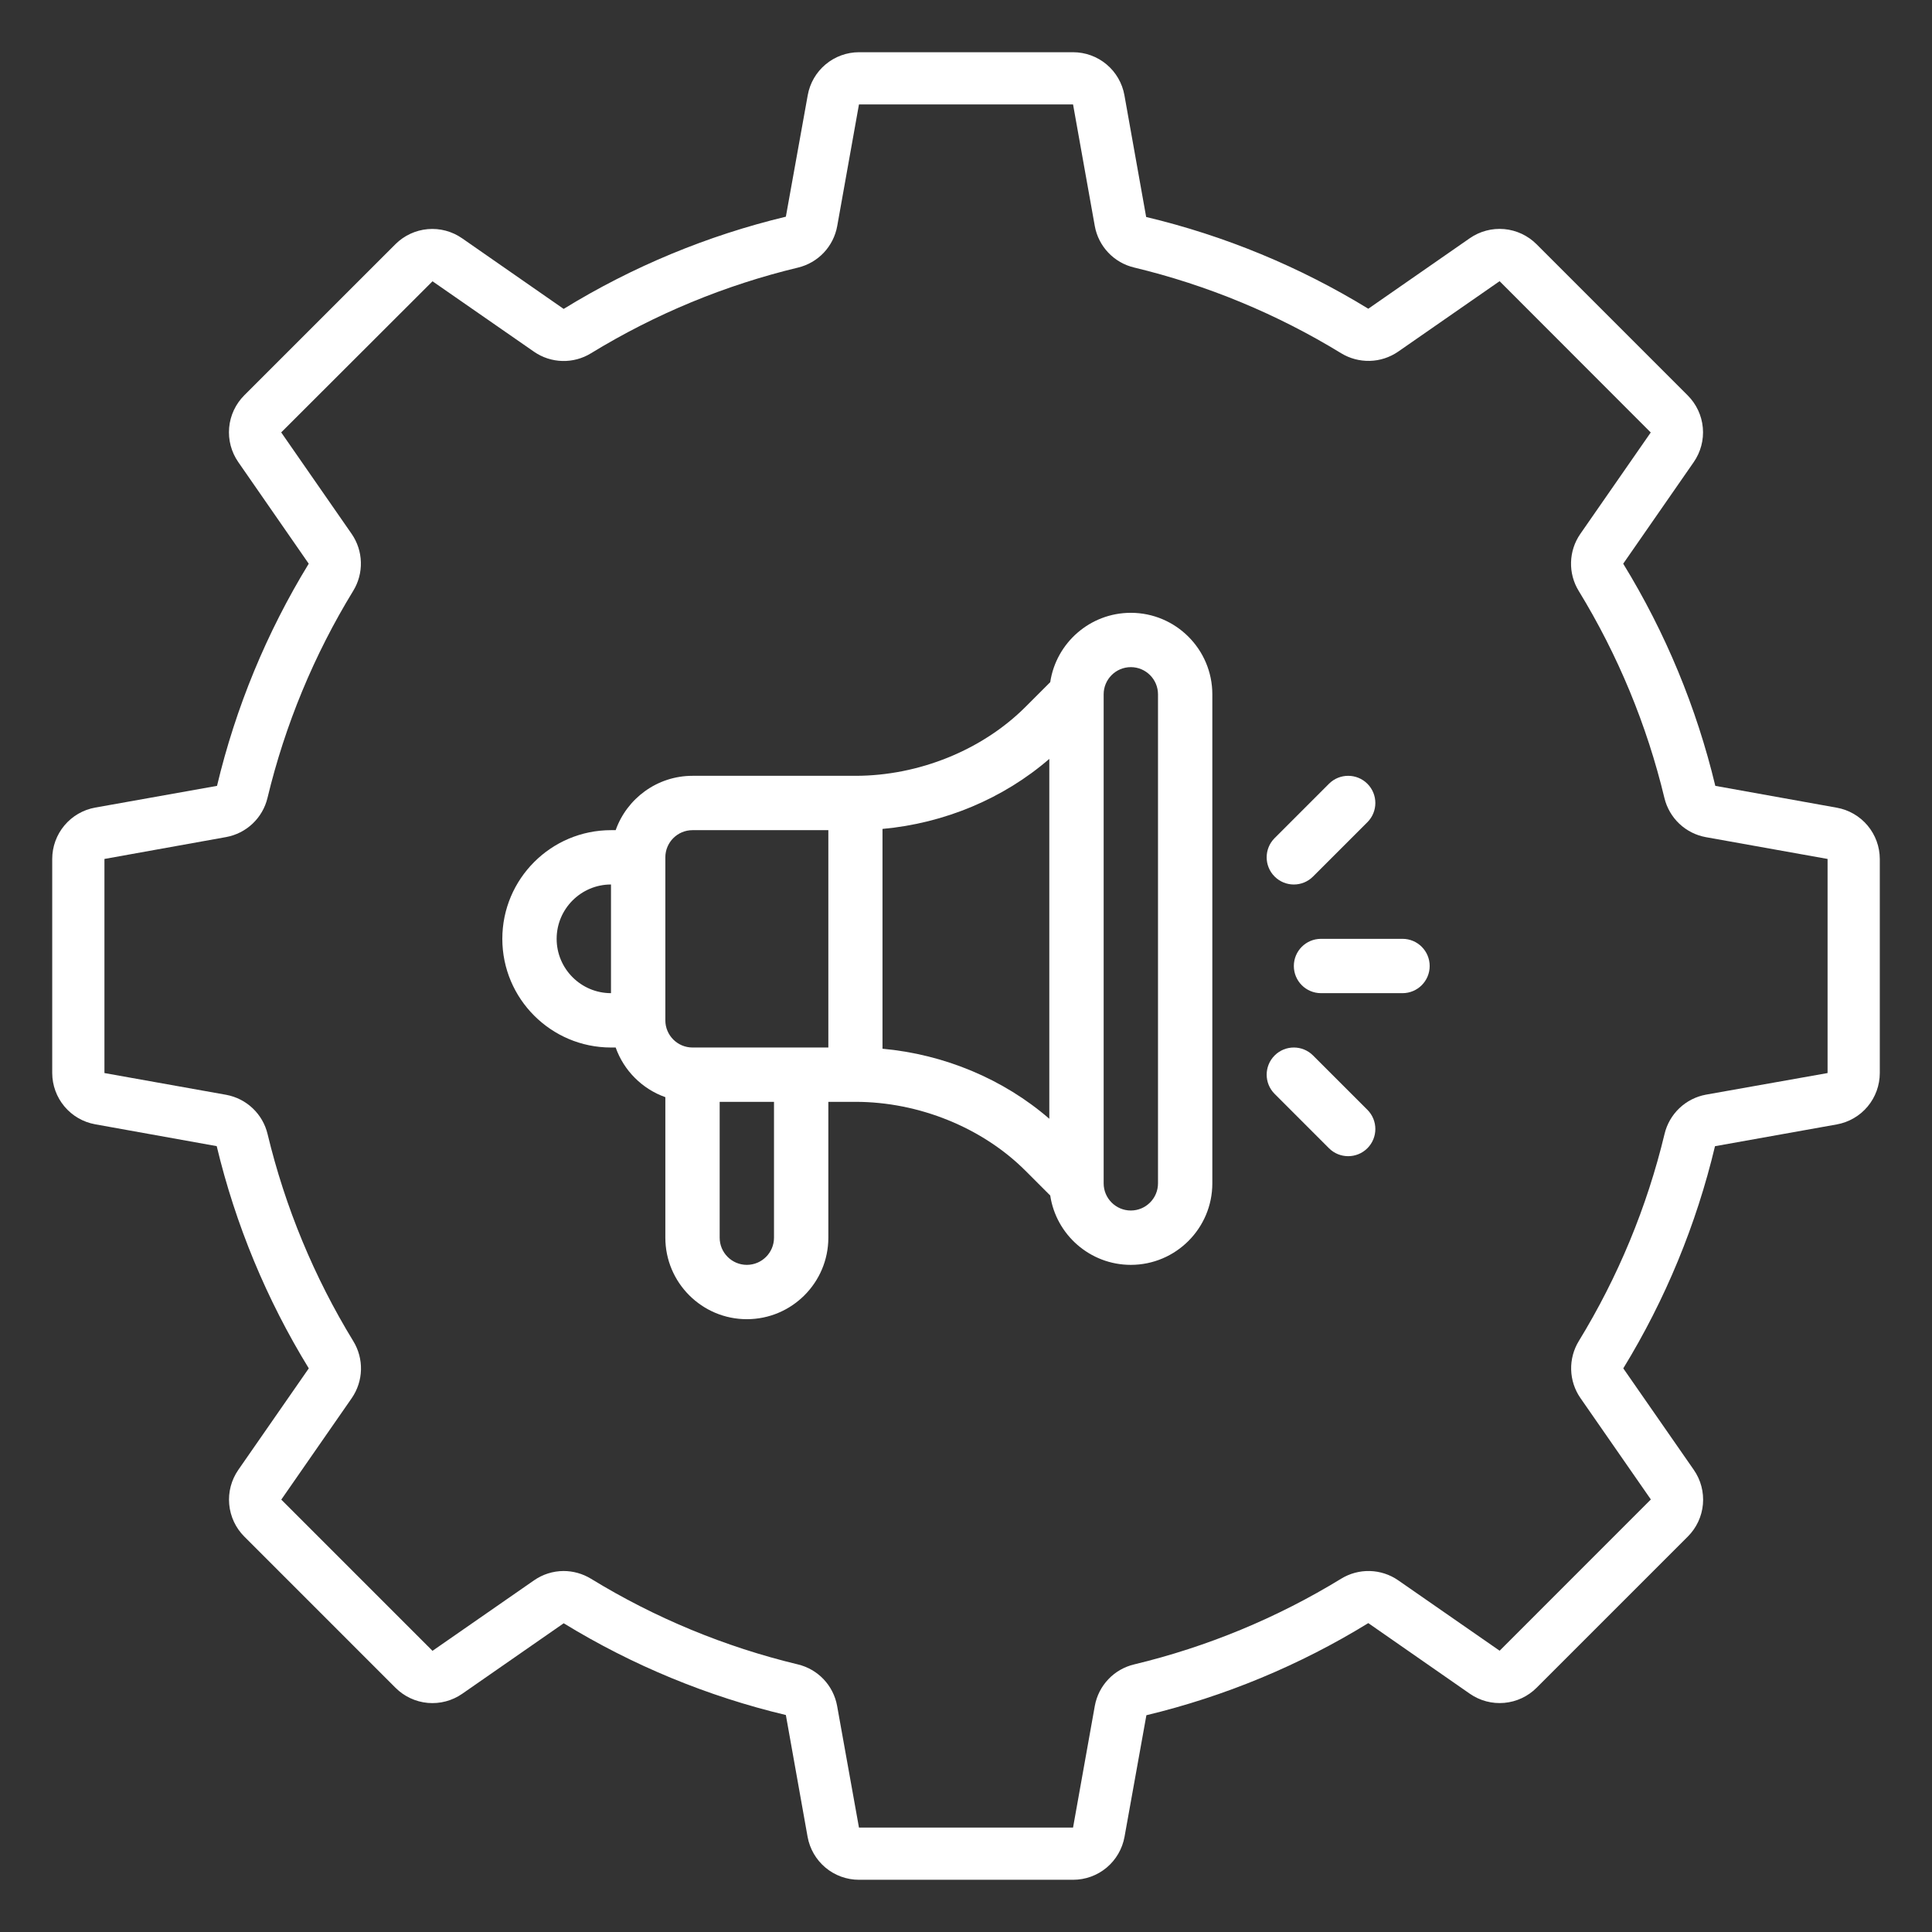
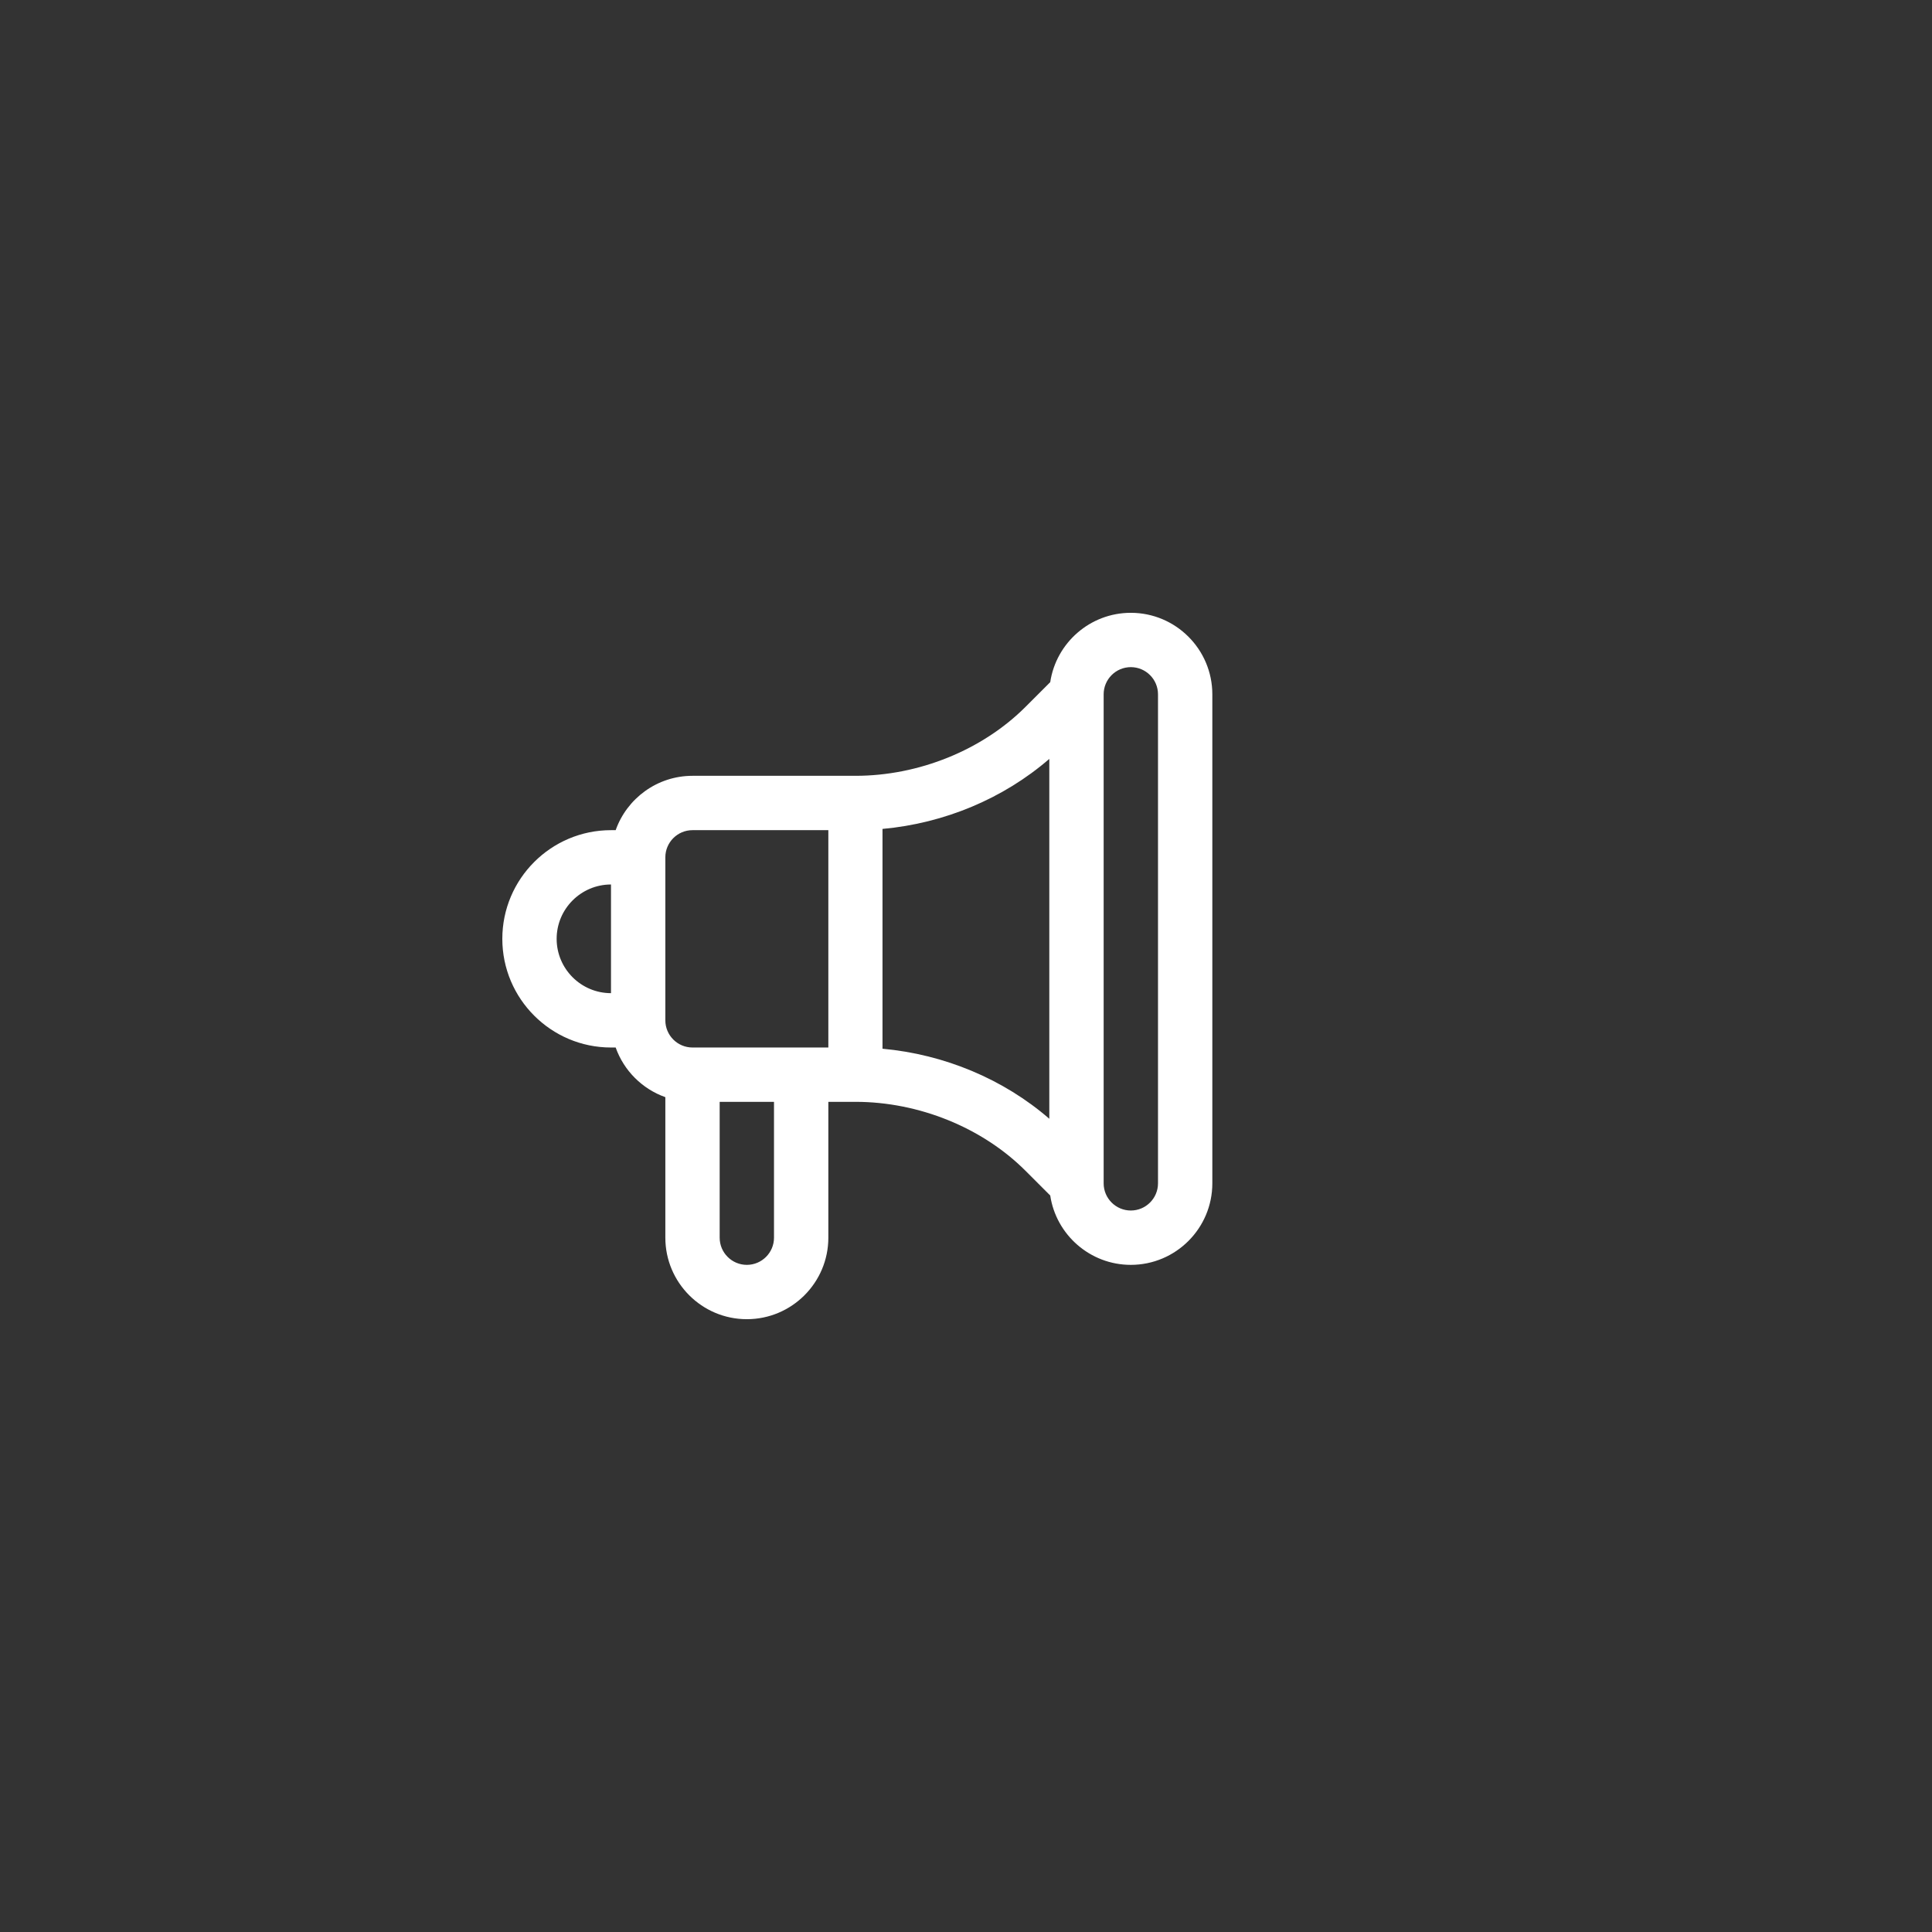
<svg xmlns="http://www.w3.org/2000/svg" width="100" height="100" viewBox="0 0 100 100" fill="none">
  <rect x="0" y="0" width="100" height="100" fill="#333333" stroke="none" />
-   <path d="M55.541 97.297H44.46C43.826 97.297 43.212 97.074 42.726 96.667C42.24 96.26 41.912 95.694 41.8 95.07L40.676 88.769C36.617 87.802 32.736 86.199 29.177 84.02L23.926 87.669C23.405 88.031 22.774 88.198 22.142 88.142C21.511 88.085 20.919 87.808 20.471 87.359L12.642 79.53C12.195 79.082 11.92 78.491 11.864 77.861C11.807 77.231 11.974 76.601 12.334 76.081L15.983 70.826C13.799 67.267 12.19 63.385 11.217 59.324L4.925 58.193C4.303 58.081 3.74 57.754 3.334 57.269C2.928 56.784 2.705 56.173 2.703 55.541V44.459C2.703 43.825 2.927 43.211 3.334 42.725C3.741 42.239 4.306 41.911 4.93 41.8L11.233 40.676C12.2 36.617 13.802 32.736 15.98 29.177L12.334 23.919C11.972 23.398 11.804 22.767 11.861 22.135C11.917 21.503 12.194 20.912 12.642 20.463L20.471 12.636C20.919 12.19 21.51 11.916 22.14 11.86C22.77 11.805 23.4 11.973 23.919 12.334L29.175 15.989C32.733 13.802 36.615 12.191 40.676 11.216L41.809 4.923C41.921 4.301 42.248 3.739 42.733 3.333C43.217 2.928 43.828 2.704 44.46 2.703H55.541C56.175 2.703 56.789 2.926 57.275 3.333C57.761 3.74 58.089 4.305 58.2 4.93L59.325 11.231C63.384 12.198 67.265 13.801 70.823 15.98L76.075 12.331C76.596 11.969 77.227 11.802 77.859 11.858C78.49 11.915 79.082 12.192 79.53 12.64L87.357 20.468C87.805 20.916 88.082 21.507 88.138 22.139C88.195 22.77 88.027 23.401 87.665 23.922L84.017 29.177C86.201 32.735 87.81 36.616 88.784 40.676L95.076 41.807C95.698 41.919 96.261 42.246 96.667 42.731C97.073 43.216 97.296 43.827 97.298 44.459V55.541C97.297 56.175 97.074 56.788 96.667 57.275C96.26 57.761 95.695 58.088 95.071 58.2L88.768 59.327C87.801 63.386 86.199 67.267 84.021 70.826L87.669 76.077C88.032 76.597 88.199 77.229 88.143 77.861C88.087 78.492 87.81 79.084 87.361 79.532L79.533 87.359C79.085 87.808 78.493 88.084 77.862 88.14C77.23 88.197 76.599 88.029 76.079 87.668L70.823 84.012C67.27 86.196 63.393 87.805 59.337 88.78L58.205 95.073C58.092 95.697 57.764 96.262 57.277 96.669C56.79 97.076 56.175 97.298 55.541 97.297ZM29.168 81.315C29.667 81.315 30.157 81.453 30.583 81.712C33.901 83.744 37.517 85.241 41.3 86.15C41.809 86.272 42.272 86.54 42.632 86.92C42.992 87.3 43.233 87.777 43.328 88.292L44.46 94.594H55.541L56.668 88.293C56.762 87.777 57.005 87.3 57.366 86.919C57.727 86.538 58.191 86.271 58.702 86.15C62.484 85.241 66.101 83.744 69.419 81.713C69.865 81.44 70.381 81.302 70.903 81.316C71.426 81.33 71.933 81.495 72.364 81.792L77.621 85.441L85.448 77.612L81.799 72.357C81.502 71.926 81.337 71.419 81.323 70.896C81.309 70.374 81.446 69.858 81.719 69.412C83.75 66.093 85.248 62.476 86.157 58.693C86.278 58.183 86.546 57.719 86.926 57.358C87.307 56.996 87.784 56.754 88.3 56.659L94.595 55.541V44.459L88.294 43.331C87.778 43.237 87.302 42.996 86.921 42.636C86.541 42.276 86.273 41.813 86.15 41.304C85.241 37.522 83.744 33.905 81.714 30.586C81.44 30.14 81.302 29.624 81.317 29.101C81.331 28.578 81.496 28.07 81.794 27.639L85.442 22.385L77.619 14.554L72.365 18.203C71.934 18.499 71.427 18.665 70.904 18.679C70.381 18.693 69.865 18.556 69.418 18.284C66.1 16.252 62.483 14.755 58.7 13.846C58.19 13.725 57.726 13.458 57.365 13.077C57.004 12.697 56.761 12.22 56.667 11.704L55.541 5.405H44.46L43.333 11.707C43.239 12.222 42.997 12.699 42.638 13.079C42.278 13.46 41.815 13.727 41.306 13.85C37.523 14.759 33.907 16.256 30.588 18.286C30.142 18.56 29.627 18.698 29.104 18.684C28.582 18.67 28.074 18.505 27.644 18.208L22.387 14.559L14.555 22.381L18.203 27.636C18.5 28.067 18.665 28.574 18.679 29.097C18.694 29.619 18.556 30.135 18.283 30.581C16.252 33.9 14.755 37.517 13.845 41.3C13.723 41.809 13.455 42.272 13.074 42.632C12.694 42.992 12.217 43.233 11.702 43.327L5.406 44.459V55.541L11.707 56.667C12.223 56.762 12.701 57.005 13.081 57.366C13.462 57.727 13.729 58.191 13.85 58.701C14.76 62.484 16.257 66.1 18.287 69.419C18.56 69.865 18.698 70.381 18.684 70.904C18.67 71.427 18.504 71.935 18.207 72.366L14.559 77.62L22.386 85.447L27.64 81.799C28.088 81.487 28.621 81.318 29.168 81.315Z" fill="white" />
-   <path d="M72.594 48.594H68.375C67.598 48.594 66.969 49.223 66.969 50C66.969 50.777 67.598 51.406 68.375 51.406H72.594C73.37 51.406 74 50.777 74 50C74 49.223 73.37 48.594 72.594 48.594Z" fill="white" />
-   <path d="M70.776 57.443L67.963 54.631C67.414 54.082 66.524 54.082 65.975 54.631C65.425 55.18 65.425 56.07 65.975 56.619L68.787 59.432C69.336 59.981 70.227 59.981 70.776 59.432C71.325 58.883 71.325 57.992 70.776 57.443Z" fill="white" />
-   <path d="M70.776 40.568C70.227 40.019 69.336 40.019 68.787 40.568L65.974 43.381C65.425 43.93 65.425 44.82 65.974 45.369C66.524 45.919 67.414 45.919 67.963 45.369L70.776 42.557C71.325 42.008 71.325 41.117 70.776 40.568Z" fill="white" />
  <path d="M58.531 31.719C56.419 31.719 54.664 33.279 54.36 35.308L53.077 36.591C50.844 38.823 47.556 40.156 44.281 40.156H35.844C34.011 40.156 32.447 41.332 31.867 42.969H31.625C28.523 42.969 26 45.492 26 48.594C26 51.695 28.523 54.219 31.625 54.219H31.867C32.291 55.415 33.241 56.365 34.438 56.789V64.062C34.438 66.389 36.33 68.281 38.656 68.281C40.983 68.281 42.875 66.389 42.875 64.062V57.031H44.281C47.556 57.031 50.844 58.364 53.077 60.597L54.36 61.88C54.664 63.908 56.419 65.469 58.531 65.469C60.858 65.469 62.75 63.576 62.75 61.25V35.938C62.75 33.611 60.858 31.719 58.531 31.719ZM31.625 51.406C30.074 51.406 28.812 50.145 28.812 48.594C28.812 47.043 30.074 45.781 31.625 45.781V51.406ZM40.062 64.062C40.062 64.838 39.432 65.469 38.656 65.469C37.881 65.469 37.25 64.838 37.25 64.062V57.031H40.062V64.062ZM42.875 54.219H35.844C35.068 54.219 34.438 53.588 34.438 52.812V44.375C34.438 43.6 35.068 42.969 35.844 42.969H42.875V54.219ZM54.312 57.907C51.937 55.851 48.882 54.574 45.678 54.282L45.678 42.905C48.882 42.614 51.937 41.336 54.312 39.28V57.907ZM59.938 61.25C59.938 62.025 59.307 62.656 58.531 62.656H58.531C57.756 62.656 57.125 62.025 57.125 61.25V35.938C57.125 35.162 57.756 34.531 58.531 34.531C59.307 34.531 59.938 35.162 59.938 35.938V61.25Z" fill="white" />
</svg>